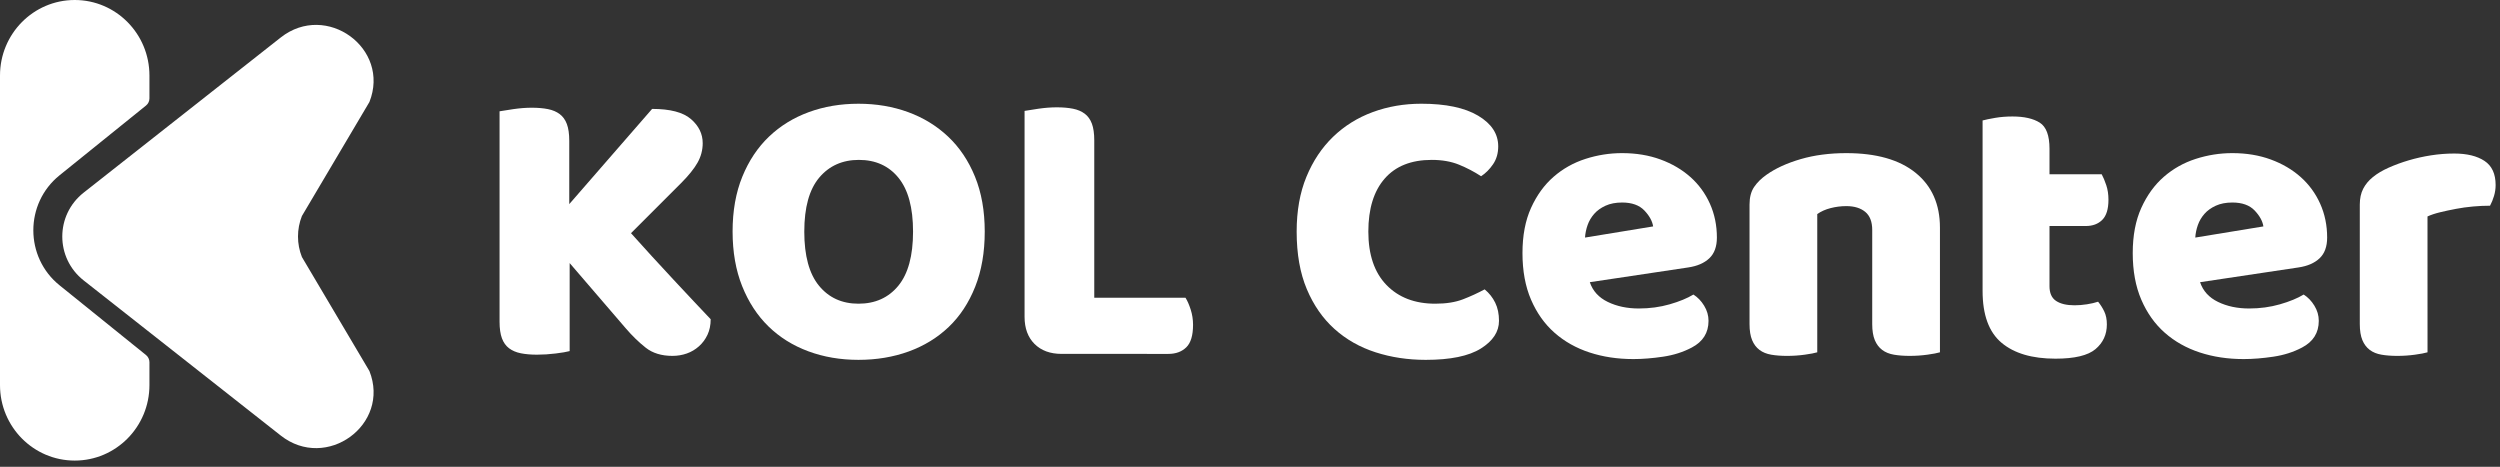
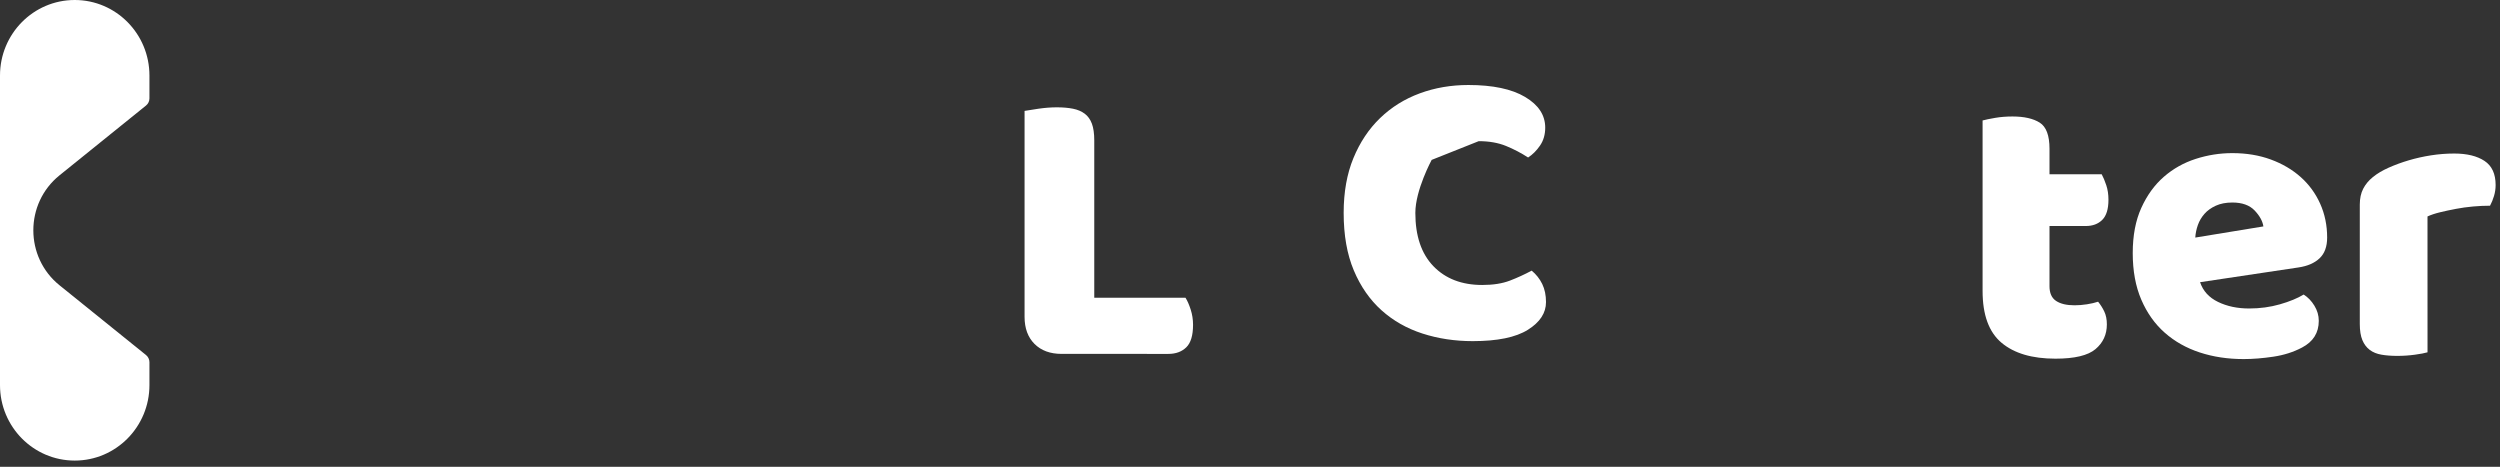
<svg xmlns="http://www.w3.org/2000/svg" height="45" viewBox="0 0 241 45" width="241">
  <rect x="0" y="0" width="241" height="45" fill="#333333" stroke="none" />
  <g fill="#fff" fill-rule="evenodd">
    <g fill-rule="nonzero" transform="translate(48.157 10)">
-       <path d="m6.758 15.36v8.486c-.282.077-.73.154-1.344.23s-1.216.115-1.805.115-1.107-.045-1.555-.134-.826-.25-1.133-.48-.538-.55-.691-.96-.23-.947-.23-1.613v-20.275c.282-.051.73-.122 1.344-.211s1.203-.134 1.766-.134c.589 0 1.107.045 1.555.134s.826.25 1.133.48.538.55.691.96.23.947.23 1.613v6.106l7.987-9.178c1.741 0 2.989.326 3.744.979s1.133 1.427 1.133 2.323c0 .666-.166 1.293-.499 1.882s-.87 1.254-1.613 1.997l-4.8 4.8c.64.717 1.312 1.459 2.016 2.227s1.395 1.517 2.074 2.246 1.331 1.427 1.958 2.093 1.171 1.242 1.632 1.728c0 .563-.102 1.062-.307 1.498s-.48.806-.826 1.114-.736.538-1.171.691-.896.23-1.382.23c-1.05 0-1.907-.262-2.573-.787s-1.306-1.146-1.92-1.862z" />
-       <path d="m22.464 12.326c0-1.997.314-3.763.941-5.299s1.485-2.822 2.573-3.859 2.368-1.824 3.84-2.362 3.066-.806 4.781-.806 3.309.269 4.781.806 2.758 1.325 3.859 2.362 1.965 2.323 2.592 3.859.941 3.302.941 5.299-.307 3.77-.922 5.318-1.466 2.842-2.554 3.878-2.374 1.824-3.859 2.362-3.098.806-4.838.806-3.354-.275-4.838-.826-2.765-1.35-3.84-2.4-1.92-2.342-2.534-3.878-.922-3.29-.922-5.261zm6.912 0c0 2.33.474 4.07 1.421 5.222s2.214 1.728 3.802 1.728c1.613 0 2.893-.576 3.84-1.728s1.421-2.893 1.421-5.222c0-2.304-.467-4.032-1.402-5.184s-2.208-1.728-3.821-1.728c-1.587 0-2.861.57-3.821 1.709s-1.44 2.874-1.44 5.203z" />
      <path d="m54.182 24.115c-1.101 0-1.971-.32-2.611-.96s-.96-1.51-.96-2.611v-19.853c.282-.051.73-.122 1.344-.211s1.203-.134 1.766-.134c.589 0 1.107.045 1.555.134s.826.25 1.133.48.538.55.691.96.23.947.23 1.613v15.168h8.794c.179.282.346.659.499 1.133s.23.966.23 1.478c0 1.024-.218 1.747-.653 2.17s-1.011.634-1.728.634z" />
-       <path d="m89.856 5.414c-1.971 0-3.482.602-4.531 1.805s-1.574 2.906-1.574 5.107c0 2.227.582 3.942 1.747 5.146s2.733 1.805 4.704 1.805c1.05 0 1.939-.141 2.669-.422s1.427-.602 2.093-.96c.435.358.774.787 1.018 1.286s.365 1.082.365 1.747c0 1.05-.582 1.939-1.747 2.669s-2.938 1.094-5.318 1.094c-1.715 0-3.328-.243-4.838-.73s-2.829-1.235-3.955-2.246-2.016-2.291-2.669-3.84-.979-3.398-.979-5.549c0-1.997.314-3.757.941-5.28s1.485-2.81 2.573-3.859 2.362-1.843 3.821-2.381 3.021-.806 4.685-.806c2.355 0 4.179.384 5.472 1.152s1.939 1.754 1.939 2.957c0 .666-.166 1.242-.499 1.728s-.717.87-1.152 1.152c-.666-.435-1.376-.806-2.131-1.114s-1.632-.461-2.63-.461z" />
-       <path d="m109.286 24.614c-1.51 0-2.912-.211-4.205-.634s-2.419-1.056-3.379-1.901-1.715-1.907-2.266-3.187-.826-2.778-.826-4.493c0-1.69.275-3.142.826-4.358s1.274-2.214 2.17-2.995 1.92-1.357 3.072-1.728 2.33-.557 3.533-.557c1.357 0 2.592.205 3.706.614s2.074.973 2.88 1.69 1.434 1.574 1.882 2.573.672 2.086.672 3.264c0 .87-.243 1.536-.73 1.997s-1.165.755-2.035.883l-9.485 1.421c.282.845.858 1.478 1.728 1.901s1.869.634 2.995.634c1.05 0 2.042-.134 2.976-.403s1.696-.582 2.285-.941c.41.256.755.614 1.037 1.075s.422.947.422 1.459c0 1.152-.538 2.01-1.613 2.573-.819.435-1.741.73-2.765.883s-1.984.23-2.88.23zm-1.075-15.091c-.614 0-1.146.102-1.594.307s-.813.467-1.094.787-.493.678-.634 1.075-.224.8-.25 1.21l6.566-1.075c-.077-.512-.358-1.024-.845-1.536s-1.203-.768-2.15-.768z" />
-       <path d="m132.326 12.173c0-.794-.224-1.376-.672-1.747s-1.056-.557-1.824-.557c-.512 0-1.018.064-1.517.192s-.928.32-1.286.576v13.325c-.256.077-.659.154-1.21.23s-1.12.115-1.709.115c-.563 0-1.069-.038-1.517-.115s-.826-.23-1.133-.461-.544-.544-.71-.941-.25-.915-.25-1.555v-11.52c0-.691.147-1.254.442-1.69s.698-.832 1.21-1.19c.87-.614 1.965-1.114 3.283-1.498s2.784-.576 4.397-.576c2.893 0 5.12.634 6.682 1.901s2.342 3.027 2.342 5.28v12.019c-.256.077-.659.154-1.21.23s-1.12.115-1.709.115c-.563 0-1.069-.038-1.517-.115s-.826-.23-1.133-.461-.544-.544-.71-.941-.25-.915-.25-1.555z" />
+       <path d="m89.856 5.414s-1.574 2.906-1.574 5.107c0 2.227.582 3.942 1.747 5.146s2.733 1.805 4.704 1.805c1.05 0 1.939-.141 2.669-.422s1.427-.602 2.093-.96c.435.358.774.787 1.018 1.286s.365 1.082.365 1.747c0 1.05-.582 1.939-1.747 2.669s-2.938 1.094-5.318 1.094c-1.715 0-3.328-.243-4.838-.73s-2.829-1.235-3.955-2.246-2.016-2.291-2.669-3.84-.979-3.398-.979-5.549c0-1.997.314-3.757.941-5.28s1.485-2.81 2.573-3.859 2.362-1.843 3.821-2.381 3.021-.806 4.685-.806c2.355 0 4.179.384 5.472 1.152s1.939 1.754 1.939 2.957c0 .666-.166 1.242-.499 1.728s-.717.87-1.152 1.152c-.666-.435-1.376-.806-2.131-1.114s-1.632-.461-2.63-.461z" />
      <path d="m149.414 17.587c0 .666.211 1.139.634 1.421s1.018.422 1.786.422c.384 0 .781-.032 1.19-.096s.768-.147 1.075-.25c.23.282.429.595.595.941s.25.762.25 1.248c0 .973-.365 1.766-1.094 2.381s-2.016.922-3.859.922c-2.253 0-3.987-.512-5.203-1.536s-1.824-2.688-1.824-4.992v-16.435c.282-.077.685-.16 1.21-.25s1.082-.134 1.67-.134c1.126 0 2.003.198 2.63.595s.941 1.235.941 2.515v2.458h5.03c.154.282.301.634.442 1.056s.211.89.211 1.402c0 .896-.198 1.542-.595 1.939s-.928.595-1.594.595h-3.494z" />
      <path d="m168.115 24.614c-1.51 0-2.912-.211-4.205-.634s-2.419-1.056-3.379-1.901-1.715-1.907-2.266-3.187-.826-2.778-.826-4.493c0-1.69.275-3.142.826-4.358s1.274-2.214 2.17-2.995 1.92-1.357 3.072-1.728 2.33-.557 3.533-.557c1.357 0 2.592.205 3.706.614s2.074.973 2.88 1.69 1.434 1.574 1.882 2.573.672 2.086.672 3.264c0 .87-.243 1.536-.73 1.997s-1.165.755-2.035.883l-9.485 1.421c.282.845.858 1.478 1.728 1.901s1.869.634 2.995.634c1.05 0 2.042-.134 2.976-.403s1.696-.582 2.285-.941c.41.256.755.614 1.037 1.075s.422.947.422 1.459c0 1.152-.538 2.01-1.613 2.573-.819.435-1.741.73-2.765.883s-1.984.23-2.88.23zm-1.075-15.091c-.614 0-1.146.102-1.594.307s-.813.467-1.094.787-.493.678-.634 1.075-.224.8-.25 1.21l6.566-1.075c-.077-.512-.358-1.024-.845-1.536s-1.203-.768-2.15-.768z" />
      <path d="m185.856 23.962c-.256.077-.659.154-1.21.23s-1.12.115-1.709.115c-.563 0-1.069-.038-1.517-.115s-.826-.23-1.133-.461-.544-.544-.71-.941-.25-.915-.25-1.555v-11.52c0-.589.109-1.094.326-1.517s.531-.8.941-1.133.915-.634 1.517-.902 1.248-.506 1.939-.71 1.408-.365 2.15-.48 1.485-.173 2.227-.173c1.229 0 2.202.237 2.918.71s1.075 1.248 1.075 2.323c0 .358-.051.71-.154 1.056s-.23.659-.384.941c-.538 0-1.088.026-1.651.077s-1.114.128-1.651.23-1.043.211-1.517.326-.877.25-1.21.403z" />
    </g>
    <g>
-       <path d="m29.105 24.778c-.504-1.272-.504-2.684 0-3.956l6.507-10.989c2.051-5.166-4.155-9.677-8.55-6.218l-18.99 14.949c-2.757 2.169-2.757 6.305 0 8.474l18.99 14.947c4.395 3.46 10.602-1.05 8.55-6.216z" />
      <path d="m5.737 16.902 8.343-6.731c.205-.167.326-.418.326-.687v-2.201c0-4.023-3.225-7.283-7.202-7.283-3.979 0-7.204 3.26-7.204 7.283v29.838c0 4.021 3.225 7.279 7.204 7.279 3.978 0 7.202-3.258 7.202-7.279v-2.205c0-.267-.121-.518-.326-.687l-8.343-6.729c-3.364-2.714-3.364-7.883 0-10.598" />
    </g>
  </g>
</svg>